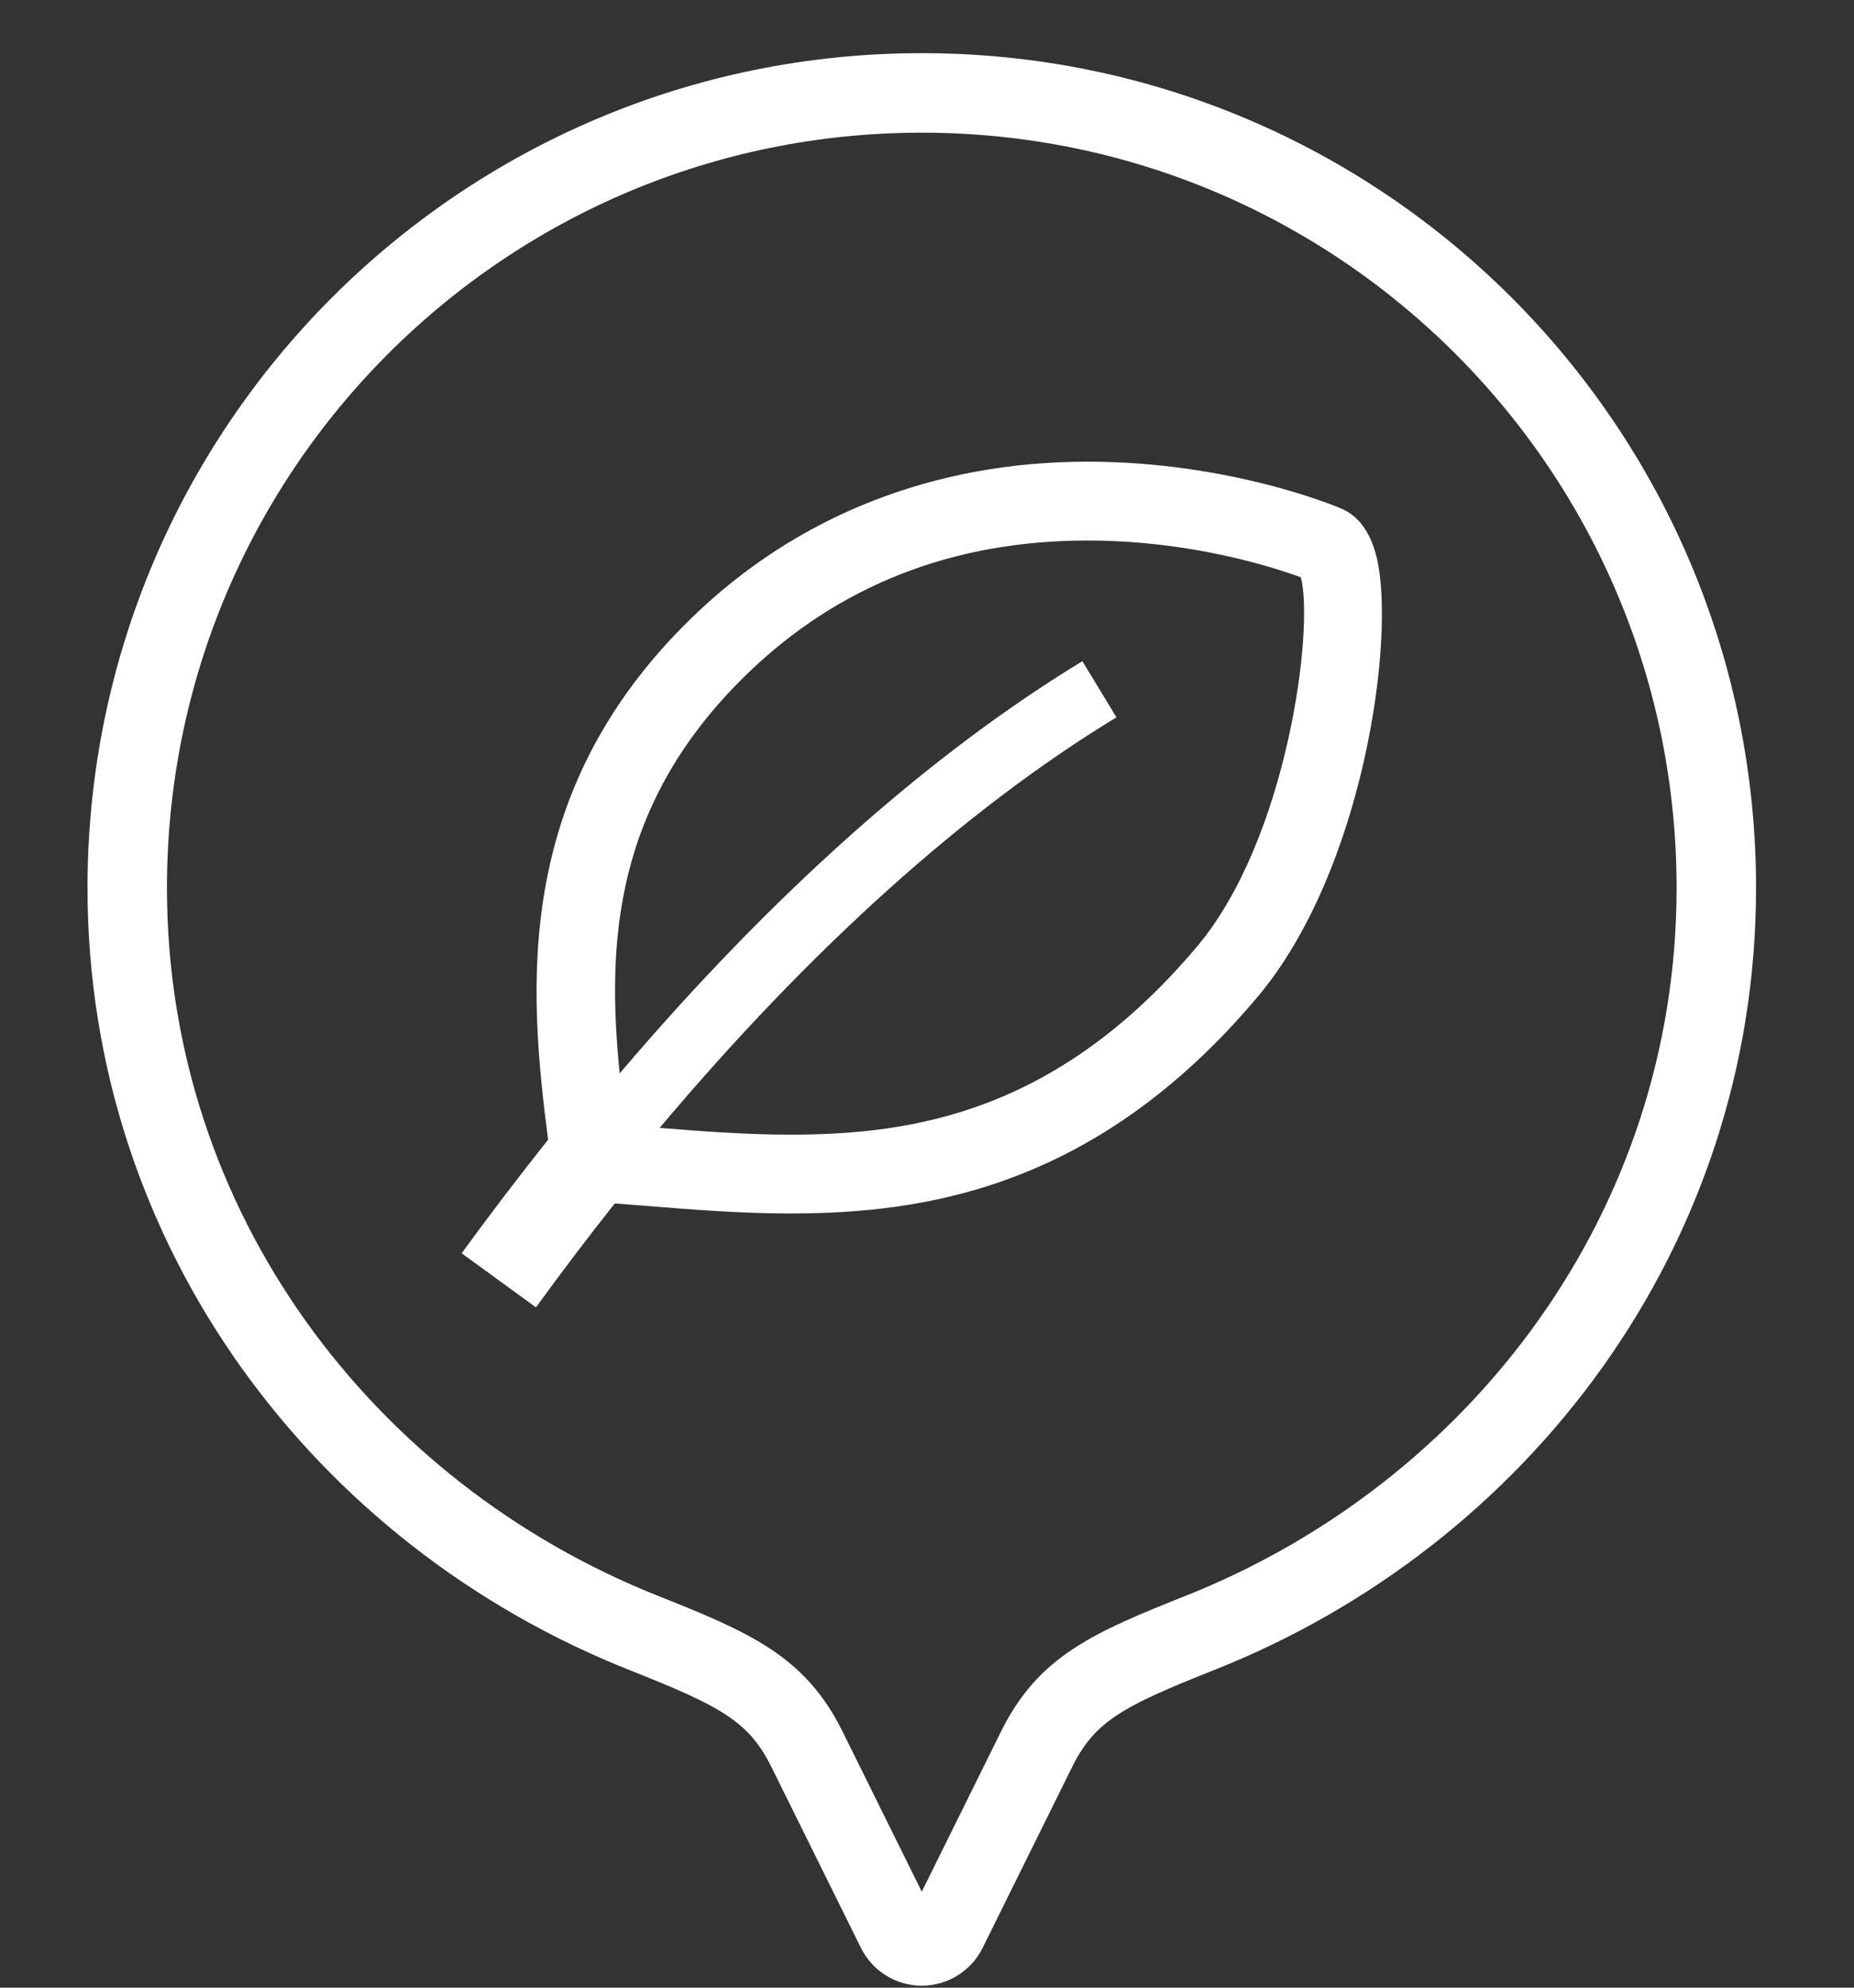
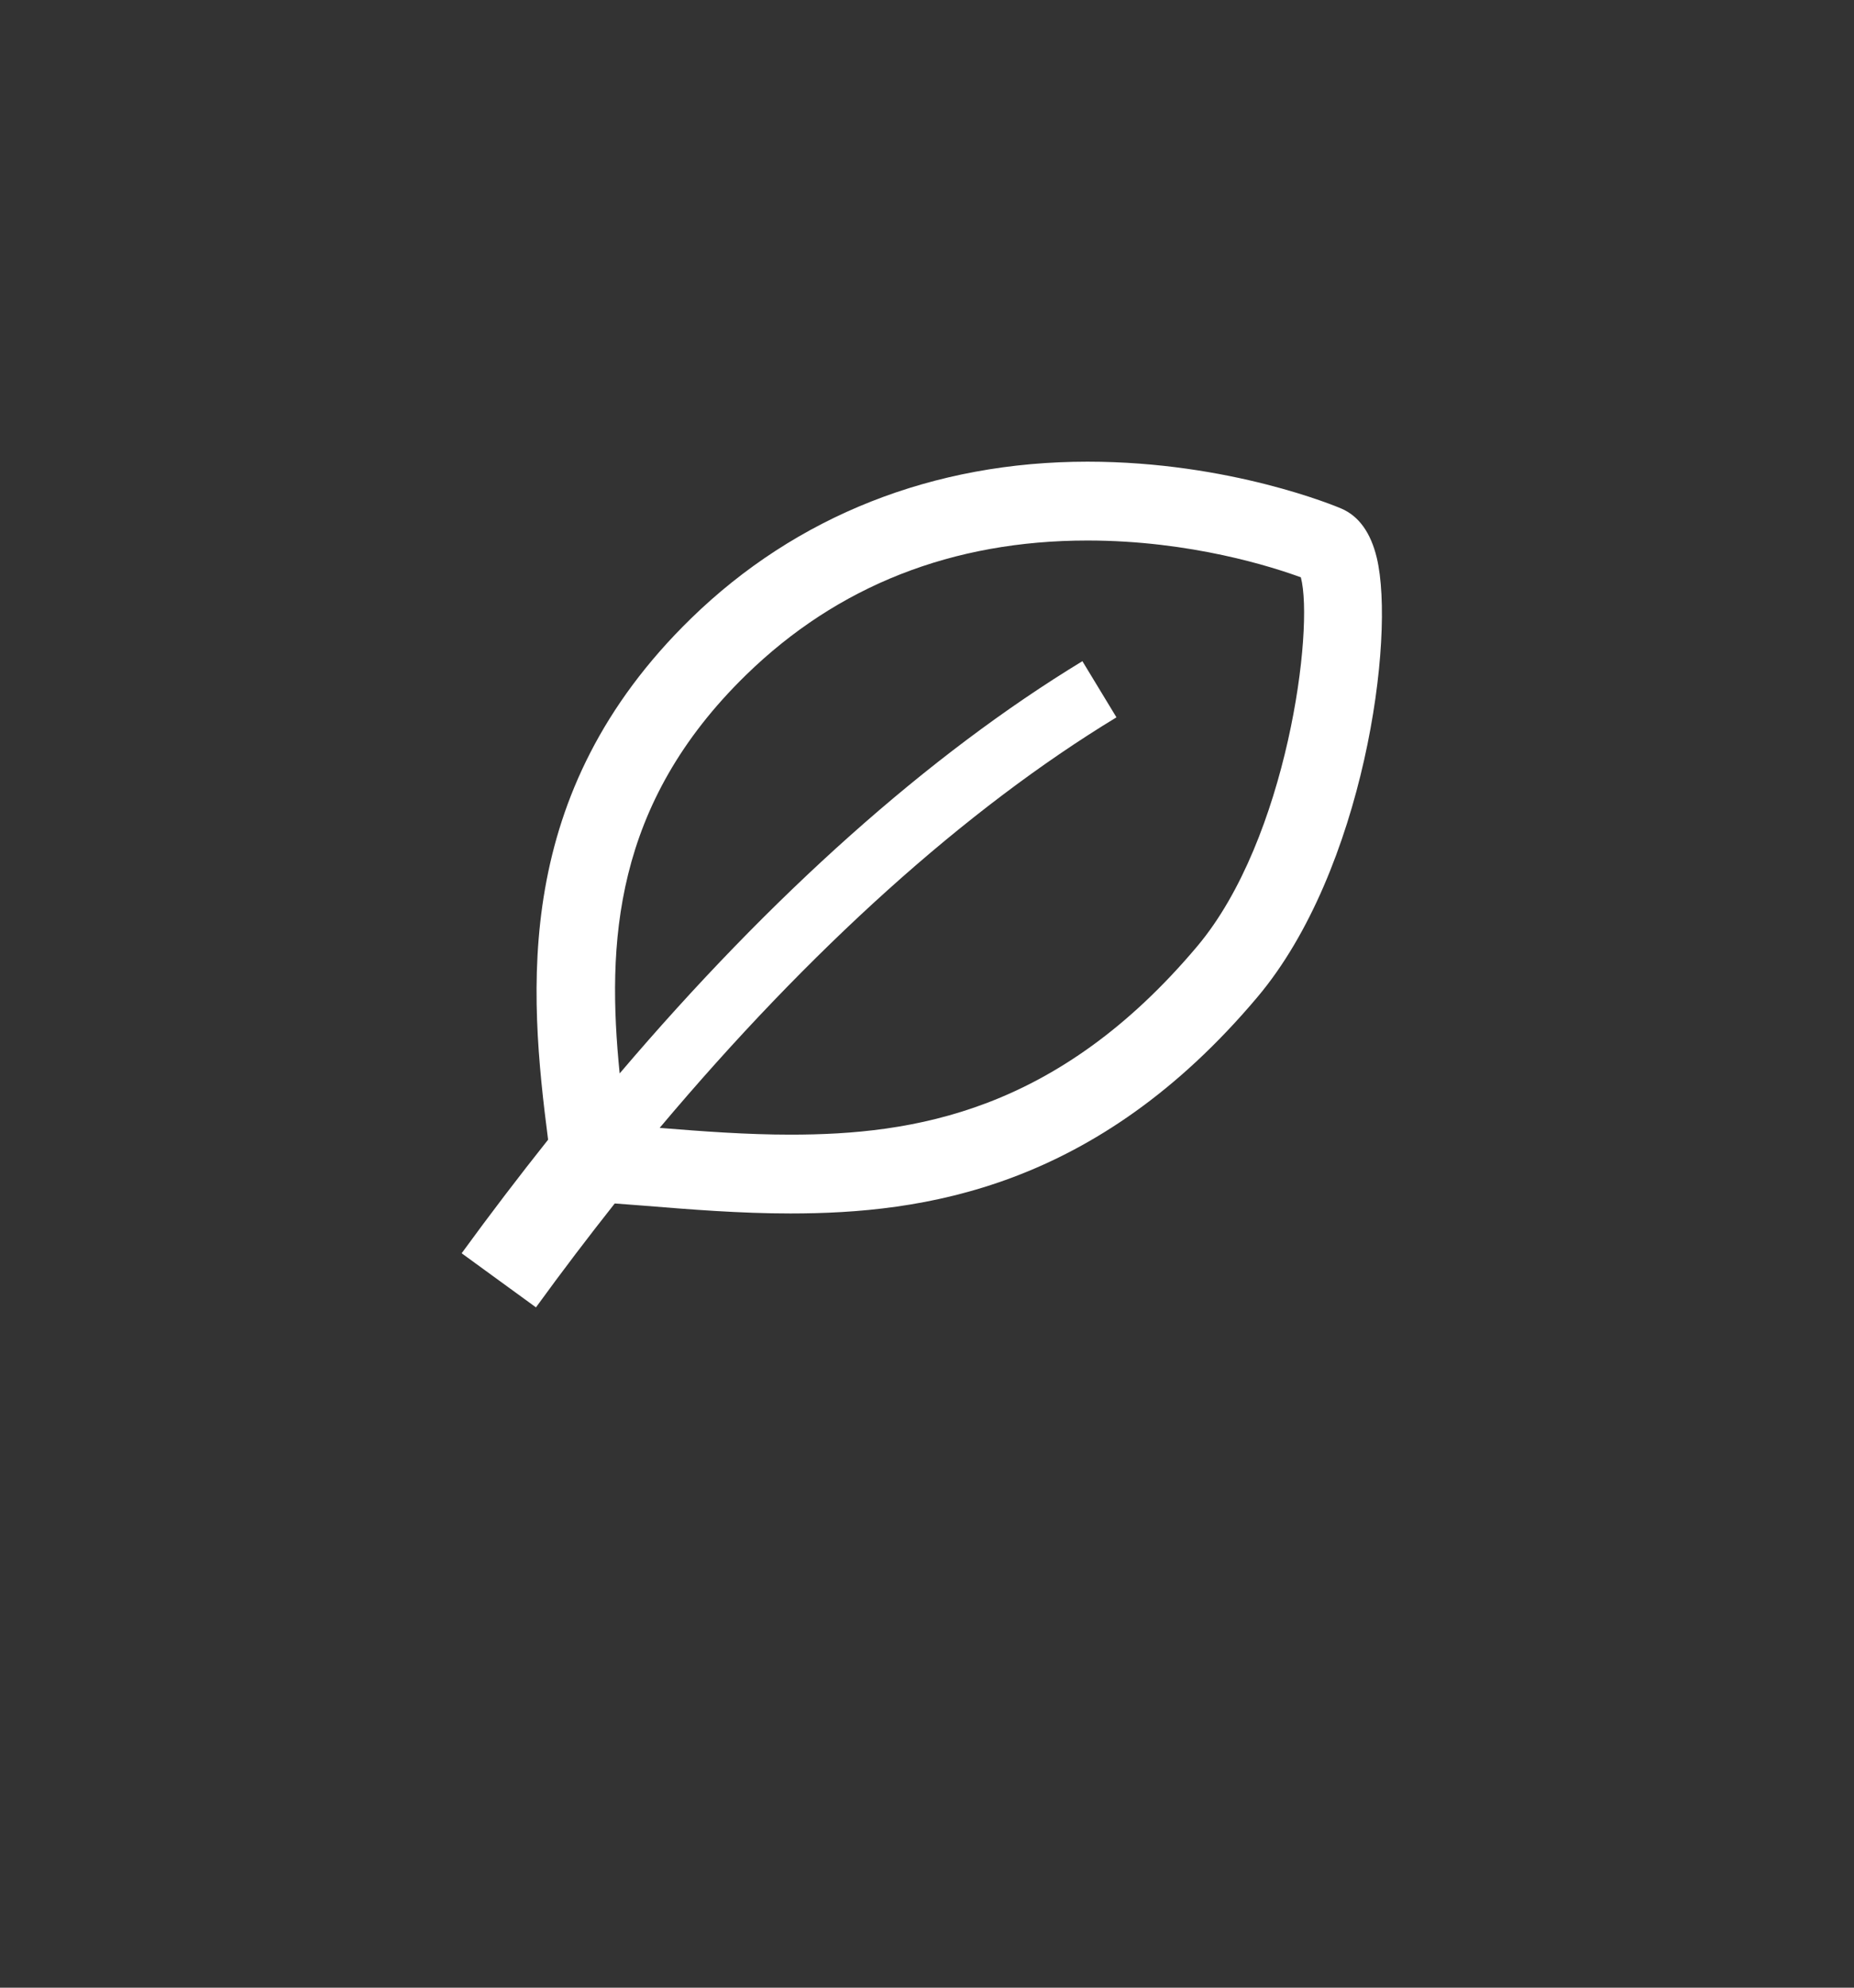
<svg xmlns="http://www.w3.org/2000/svg" version="1.1" id="レイヤー_1" x="0px" y="0px" width="70px" height="75px" viewBox="0 0 70 75" enable-background="new 0 0 70 75" xml:space="preserve">
  <rect x="0" y="0" width="70" height="75" fill="#333333" stroke="none" />
  <g>
    <g>
-       <path fill="none" stroke="#FFFFFF" stroke-width="3" d="M34.803,3.506c-16.568-0.001-30,13.431-29.999,30    c0,12.869,8.192,23.619,19.489,28.104c3.464,1.375,5.027,2.104,6.155,4.352l3.402,6.871c0.18,0.362,0.549,0.592,0.952,0.592    c0.405,0,0.773-0.229,0.954-0.592l3.402-6.871c1.127-2.248,2.689-2.977,6.156-4.352c11.296-4.486,19.487-15.232,19.488-28.103    C64.803,16.938,51.372,3.507,34.803,3.506z" />
-     </g>
+       </g>
  </g>
  <g>
    <g>
      <path fill="#FFFFFF" d="M51.983,21.051c-0.228-0.952-0.678-1.578-1.34-1.862c-0.169-0.072-4.192-1.769-9.584-1.769    c-5.816,0-10.99,2.044-14.963,5.911c-6.789,6.61-6.126,14.053-5.402,19.673c-1.096,1.377-2.191,2.813-3.264,4.285l1.403,1.021    l1.002,0.728l0,0l0.401,0.292c0.992-1.366,1.974-2.656,2.974-3.92c0.359,0.027,0.715,0.053,1.08,0.082    c1.79,0.145,3.642,0.295,5.553,0.295c5.009,0,11.538-0.929,17.634-8.166C51.497,32.849,52.695,24.056,51.983,21.051z     M45.203,35.706c-5.274,6.263-10.725,7.107-15.359,7.107c-1.663,0-3.323-0.125-4.938-0.255    c5.671-6.737,11.545-12.03,17.247-15.491l-1.286-2.119c-5.796,3.521-11.743,8.824-17.471,15.555    c-0.489-4.884-0.249-10.146,4.778-15.041c3.453-3.362,7.788-5.067,12.886-5.067c3.917,0,7.03,1.012,8.055,1.389    C49.622,23.706,48.61,31.659,45.203,35.706z" />
    </g>
  </g>
</svg>